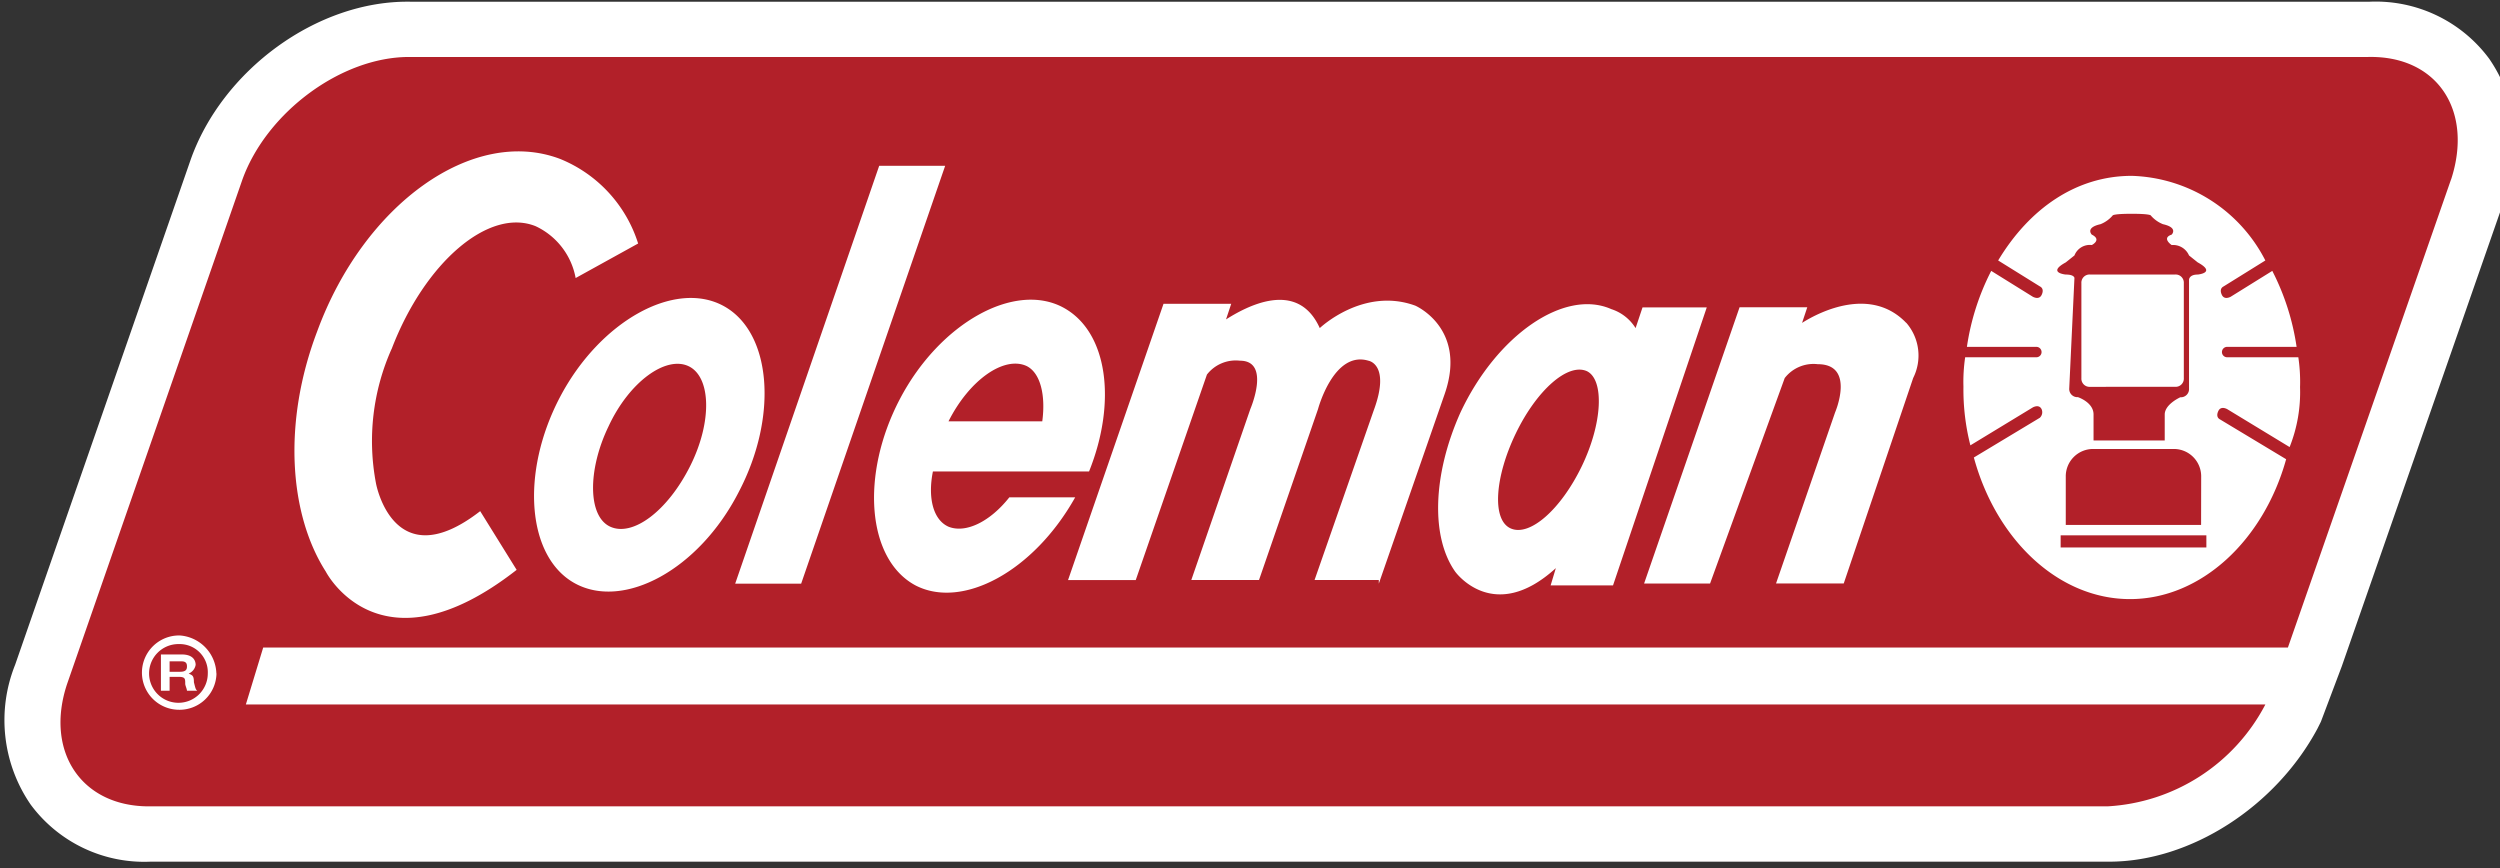
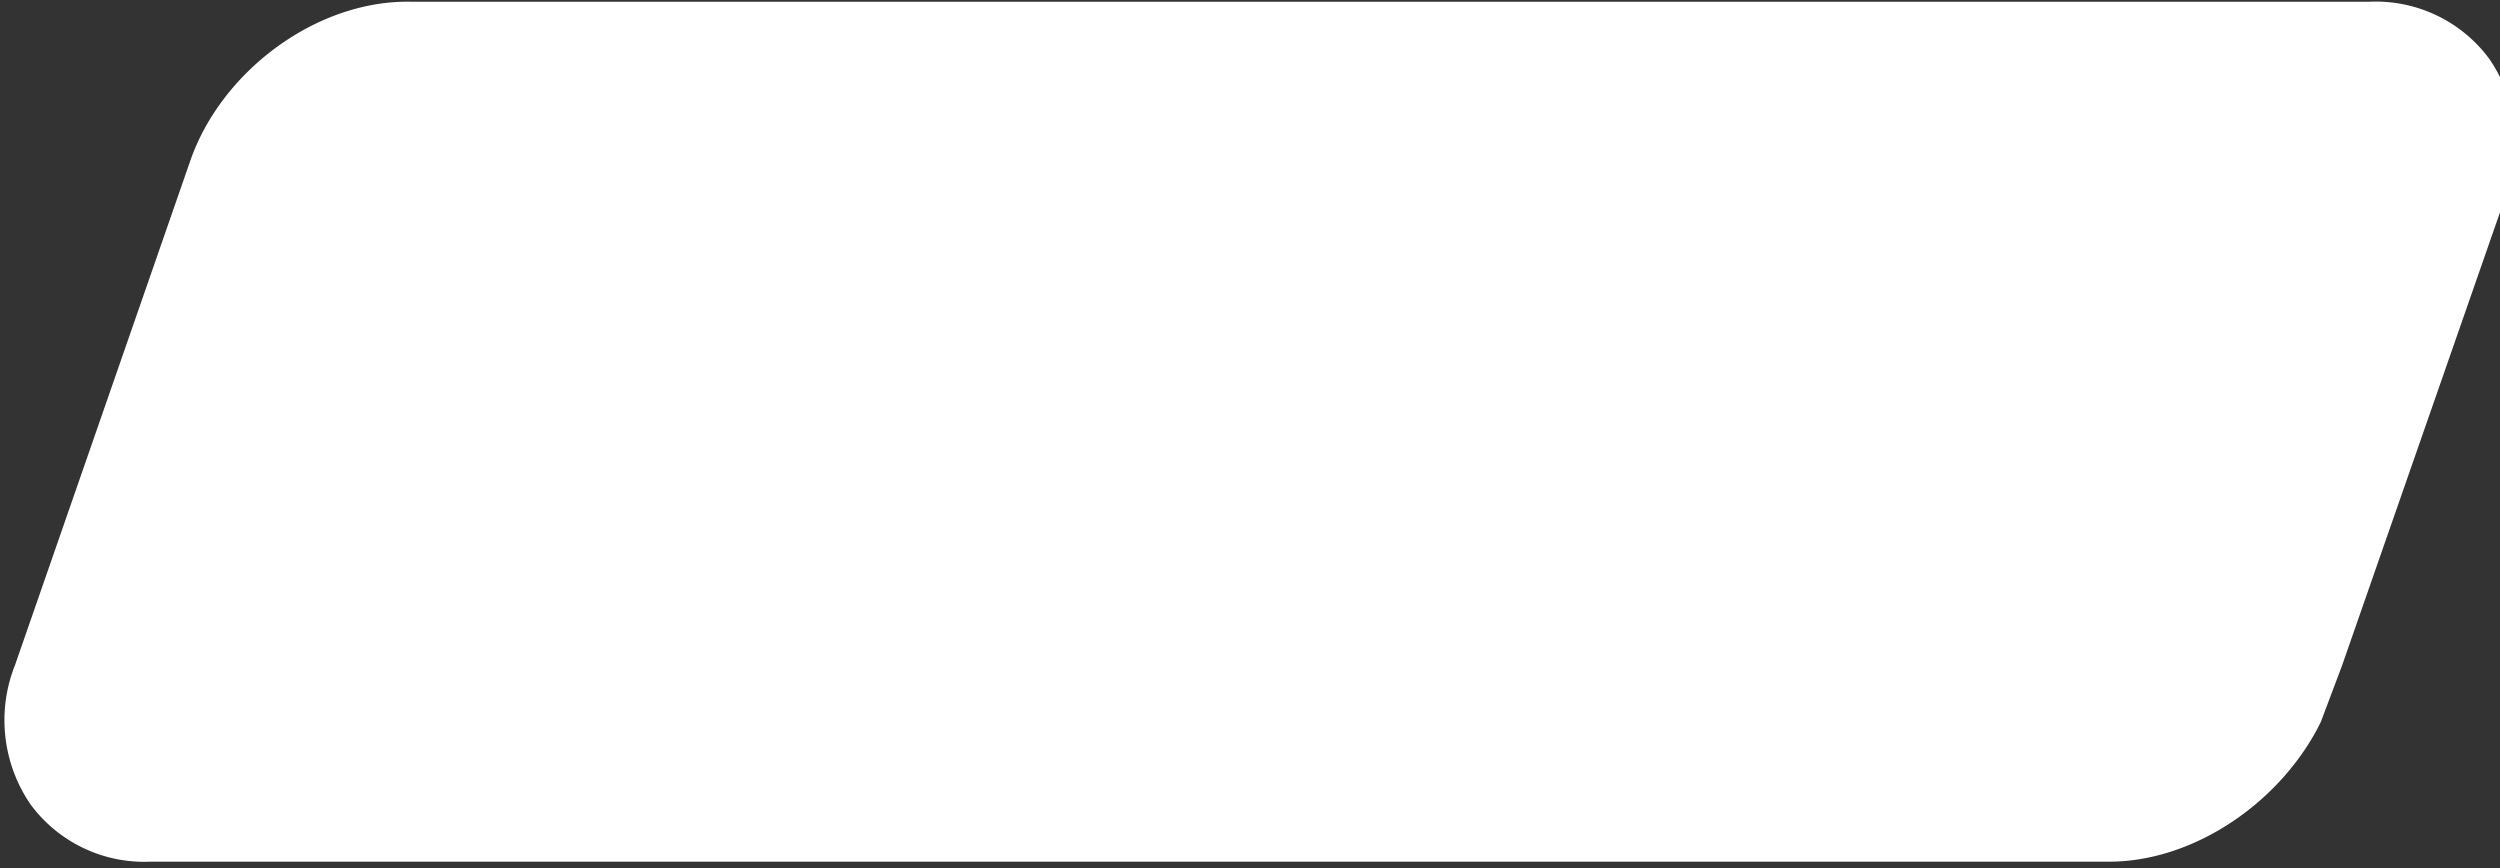
<svg xmlns="http://www.w3.org/2000/svg" width="144" height="50" viewBox="0 0 144 50">
  <rect x="0" y="0" width="144" height="50" fill="#333333" stroke="none" />
  <defs>
    <clipPath id="clip-path">
      <rect id="長方形_1696" data-name="長方形 1696" width="144" height="50" />
    </clipPath>
  </defs>
  <g id="Group_103" clip-path="url(#clip-path)">
    <path id="Path_338" d="M134.611,38.394l9.394-26.955a8.579,8.579,0,0,0-.9-8.057A8.135,8.135,0,0,0,136.21.1H23.385c-5.4-.1-10.893,3.979-12.692,9.151L.6,38.294a8.578,8.578,0,0,0,.9,8.057,8.135,8.135,0,0,0,6.9,3.282H121.22c4.7,0,9.594-3.183,11.992-7.659l.1-.2.1-.2,1.2-3.183Z" transform="translate(0.271 -0.001)" fill="#fff" />
-     <path id="Path_339" d="M118.424,30.852h8.394v.7h-8.394Zm8.095-3.382a1.575,1.575,0,0,0-1.6-1.591h-4.6a1.575,1.575,0,0,0-1.6,1.591h0v2.785h7.795Zm-1.5-5.172a.471.471,0,0,0,.5-.5V16.33a.471.471,0,0,0-.5-.5h-4.9a.471.471,0,0,0-.5.5h0V21.8a.471.471,0,0,0,.5.5Zm-5.8-6.266s0-.2-.5-.2c0,0-1.1-.1,0-.7l.5-.4a.95.95,0,0,1,1-.6s.6-.3,0-.6c0,0-.4-.4.5-.6a1.793,1.793,0,0,0,.7-.5s0-.1,1.1-.1,1.1.1,1.1.1a1.793,1.793,0,0,0,.7.5c.9.2.5.6.5.6-.6.2,0,.6,0,.6a1,1,0,0,1,1,.6l.5.4c1.1.6,0,.7,0,.7-.5,0-.5.3-.5.3V22.4a.471.471,0,0,1-.5.5h0s-.9.4-.9.995v1.492h-4.1V23.889c0-.7-.9-.995-.9-.995a.471.471,0,0,1-.5-.5h0l.3-6.366M34.779,24.585c1.2-2.586,3.3-4.078,4.6-3.481s1.4,3.183.1,5.769-3.3,4.078-4.6,3.481-1.3-3.282-.1-5.769m19.587-.3h5.4c.2-1.492-.1-2.785-.9-3.183-1.3-.6-3.3.8-4.5,3.183M91.142,21.4c-1.1-.5-2.9,1.094-4.1,3.581s-1.4,4.973-.3,5.471,2.9-1.094,4.1-3.581,1.3-4.973.3-5.471m49.767-11.041-9.394,26.955H14.892l-1,3.282H130.216a10.941,10.941,0,0,1-9.094,5.868H8.3c-3.9,0-6-3.183-4.7-7.062L13.693,10.362c1.4-3.879,5.7-7.062,9.594-7.062H136.112c4-.1,6.1,3.083,4.8,7.062M12.194,38.809a2.267,2.267,0,0,0-2.1-2.188A2.139,2.139,0,1,0,10,40.9h0a2.129,2.129,0,0,0,2.2-2.089m10.093-18.7c1.9-4.973,5.6-8.156,8.295-7.062a4.115,4.115,0,0,1,2.3,2.984l3.6-1.989a7.78,7.78,0,0,0-4.5-4.874c-5-1.89-11.293,2.586-13.991,9.946-2,5.272-1.6,10.543.5,13.826,0,0,3.1,6.067,10.993-.1l-2.1-3.382c-5,3.879-6-1.591-6-1.591a13.009,13.009,0,0,1,.9-7.758m19.987,8.256c2.3-4.376,1.9-9.25-.9-10.742s-7.1.9-9.394,5.272-1.9,9.25.9,10.742,7.1-.8,9.394-5.272m3.6,5.272,8.295-24.07h-3.8l-8.295,24.07Zm15.79-4.973h-3.8c-1.1,1.392-2.5,2.089-3.5,1.691-.9-.4-1.2-1.691-.9-3.183h8.994c1.6-3.979,1.1-8.057-1.5-9.449-2.8-1.492-7.1.9-9.394,5.272s-1.9,9.25.9,10.742c2.7,1.392,6.8-.8,9.194-5.073M79.15,33.637l3.8-10.941c1.3-3.78-1.7-5.073-1.7-5.073-3-1.094-5.5,1.293-5.5,1.293-1.3-2.884-4.3-1.194-5.4-.5l.3-.9h-3.9l-5.5,15.914h3.9l4.1-11.836a2.1,2.1,0,0,1,1.9-.8c1.8,0,.6,2.785.6,2.785l-3.4,9.847h3.9l3.4-9.847s.9-3.382,2.9-2.785c0,0,1.3.2.3,2.884l-3.4,9.747h3.7Zm13.491.1,5.4-16.014h-3.7l-.4,1.194a2.583,2.583,0,0,0-1.4-1.094c-2.7-1.194-6.6,1.492-8.694,5.968-1.6,3.581-1.7,7.161-.3,9.151,0,0,2.2,3.083,5.8-.2l-.3.995ZM109.53,18.617c-2-2.089-4.9-.7-6,0l.3-.9h-3.9l-5.5,15.914h3.8l4.3-11.836a2.1,2.1,0,0,1,1.9-.8c2.2,0,1,2.785,1,2.785l-3.4,9.847h3.9l4-11.836a2.879,2.879,0,0,0-.4-3.183m22.685,3.68a9.607,9.607,0,0,0-.1-1.691h-4.1a.3.3,0,1,1,0-.6h4a13.993,13.993,0,0,0-1.4-4.376l-2.4,1.492c-.2.1-.4.1-.5-.1s-.1-.4.1-.5h0l2.4-1.492a8.94,8.94,0,0,0-7.695-4.874c-3.2,0-5.9,1.89-7.695,4.874l2.4,1.492c.2.1.2.3.1.5s-.3.2-.5.1h0l-2.4-1.492a14,14,0,0,0-1.4,4.376h4a.3.3,0,1,1,0,.6h-4.1a9.606,9.606,0,0,0-.1,1.691,13.038,13.038,0,0,0,.4,3.382l3.6-2.188c.2-.1.4-.1.5.1h0a.436.436,0,0,1-.1.5h0l-3.8,2.288c1.3,4.774,4.9,8.156,8.994,8.156s7.695-3.382,8.994-8.057l-3.8-2.288c-.2-.1-.2-.3-.1-.5s.3-.2.5-.1l3.6,2.188a8.537,8.537,0,0,0,.6-3.481M10.2,38.112H9.5v.6h.6c.3,0,.4-.1.4-.3,0-.1,0-.3-.3-.3m-.2-.995a1.691,1.691,0,1,0,1.7,1.691A1.623,1.623,0,0,0,10,37.118h0m1.1,2.686h-.6c0-.1-.1-.3-.1-.4,0-.3,0-.4-.4-.4H9.5v.8H9V37.715h1.2c.7,0,.8.4.8.6a.661.661,0,0,1-.4.5c.2.1.3.1.3.5.1.4.1.4.2.5Z" transform="translate(0.269 -0.018)" fill="#b22029" />
  </g>
</svg>